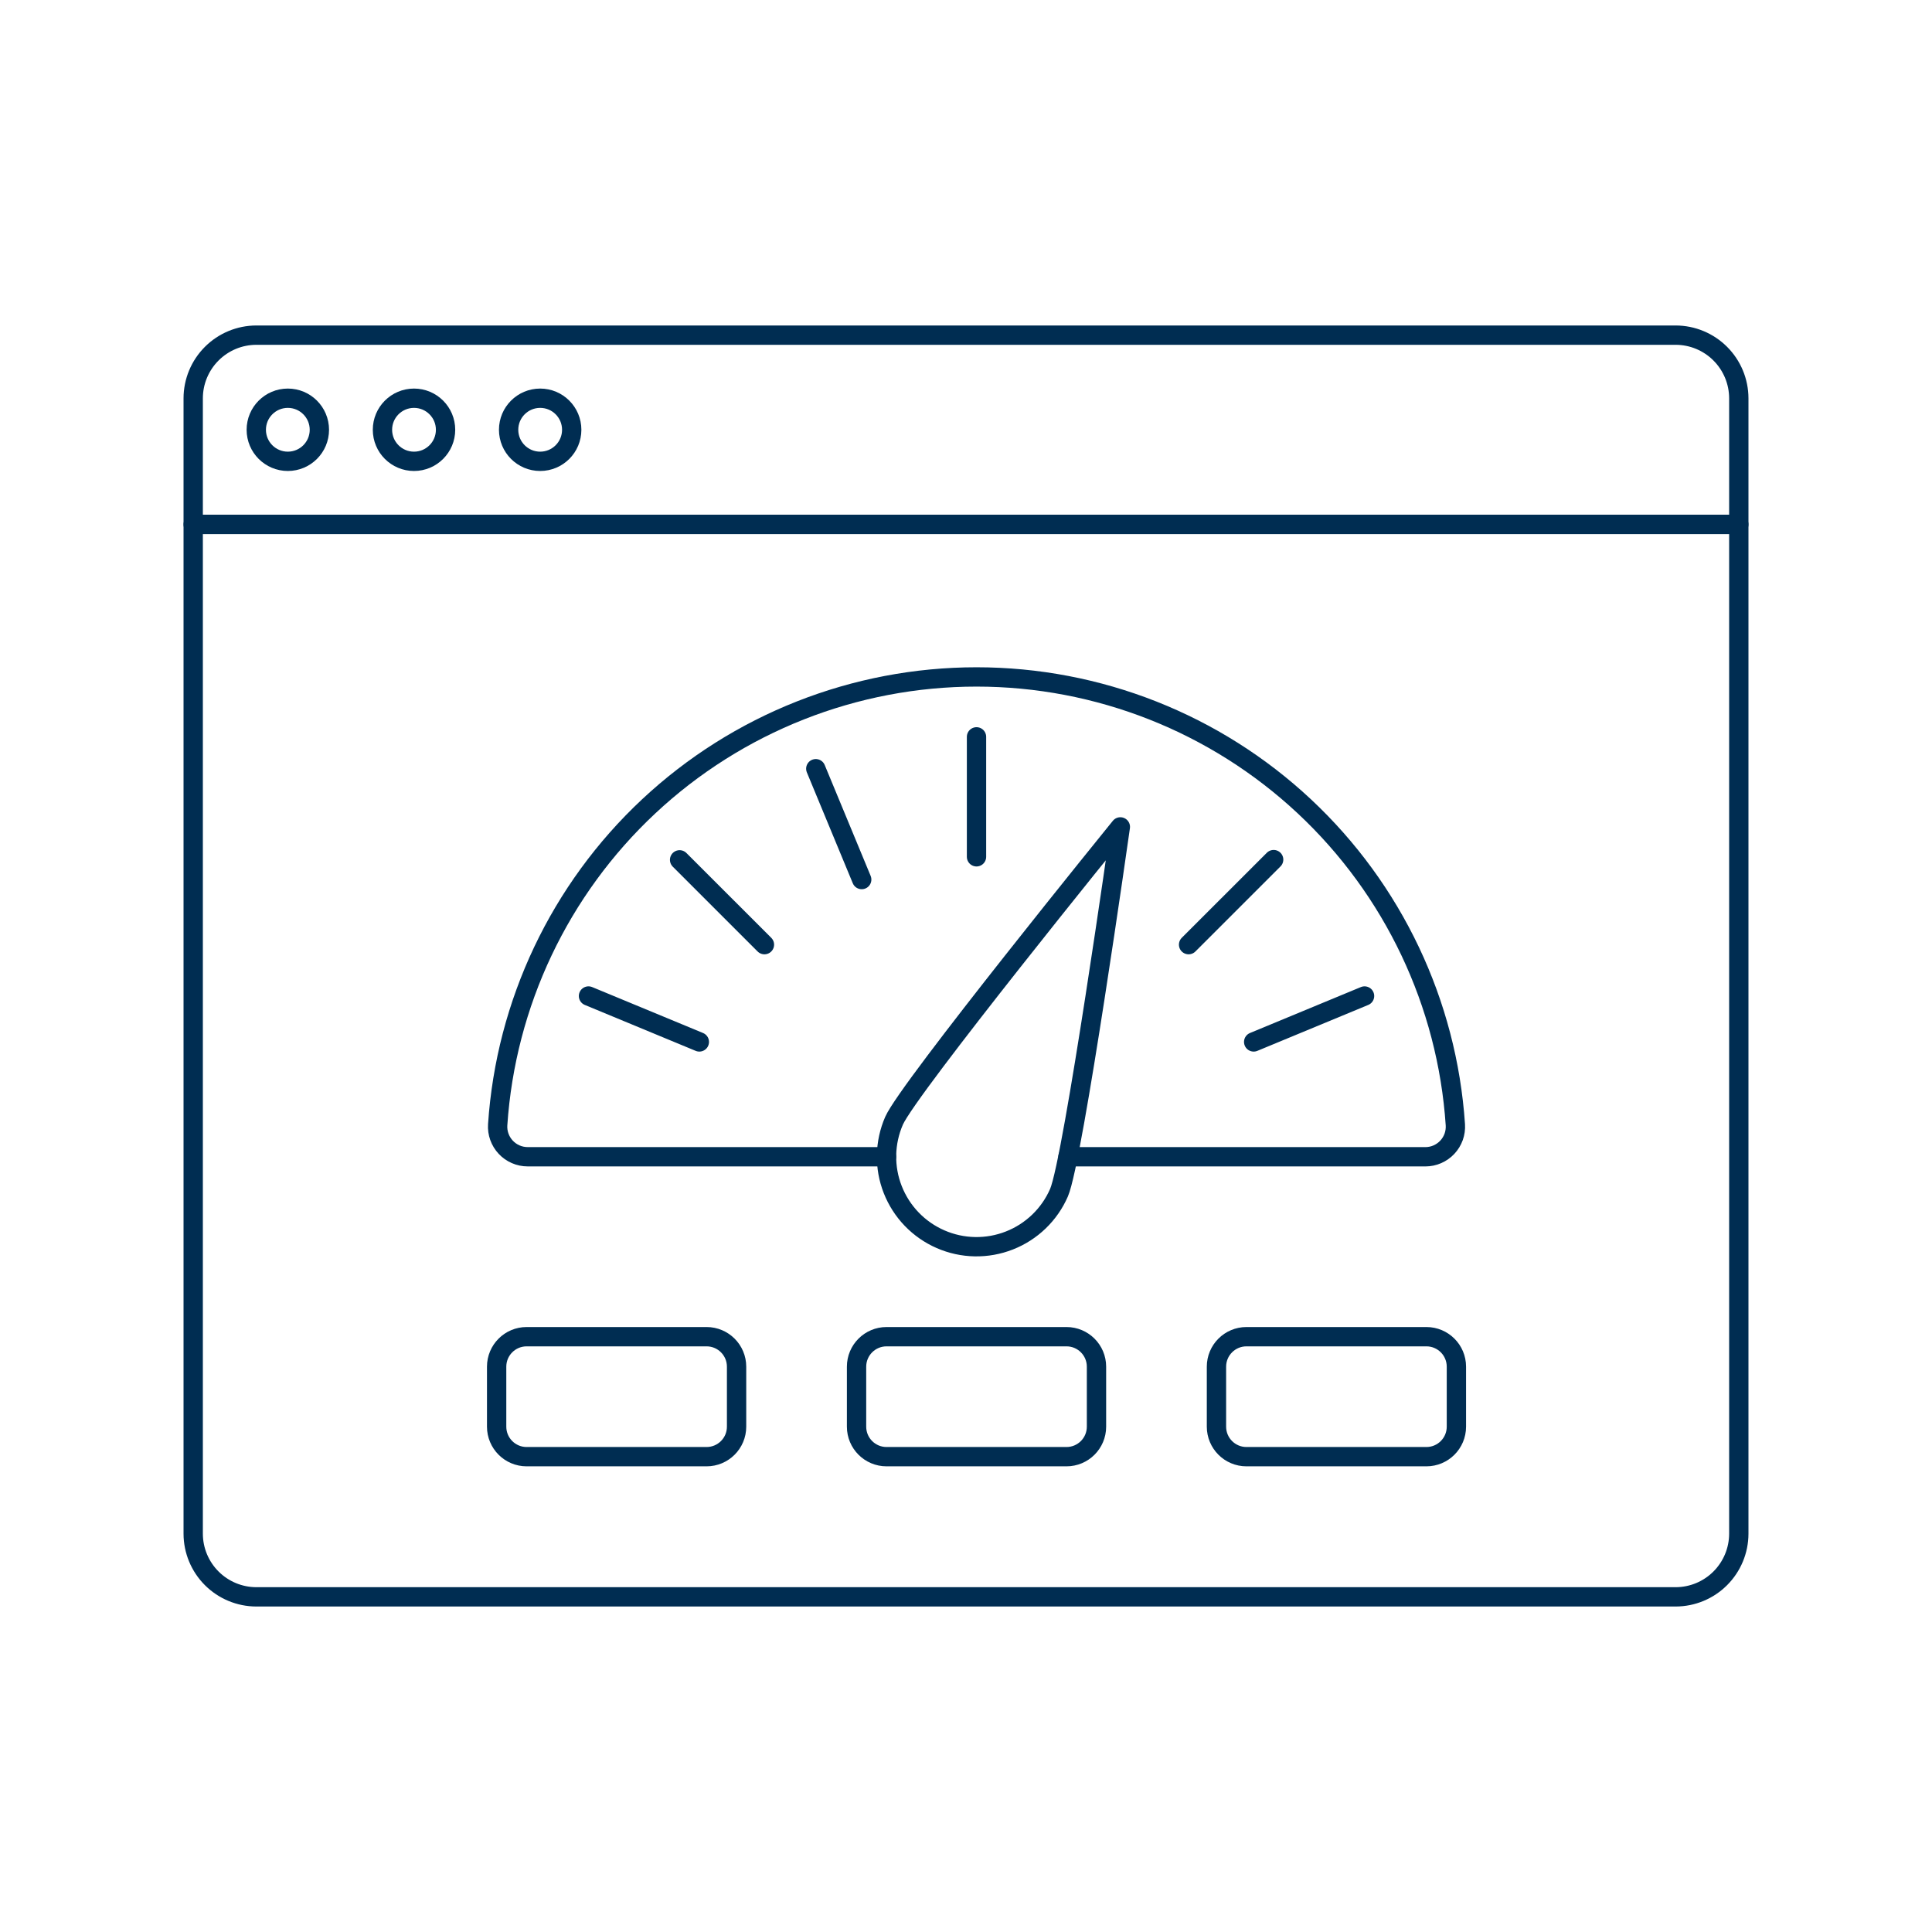
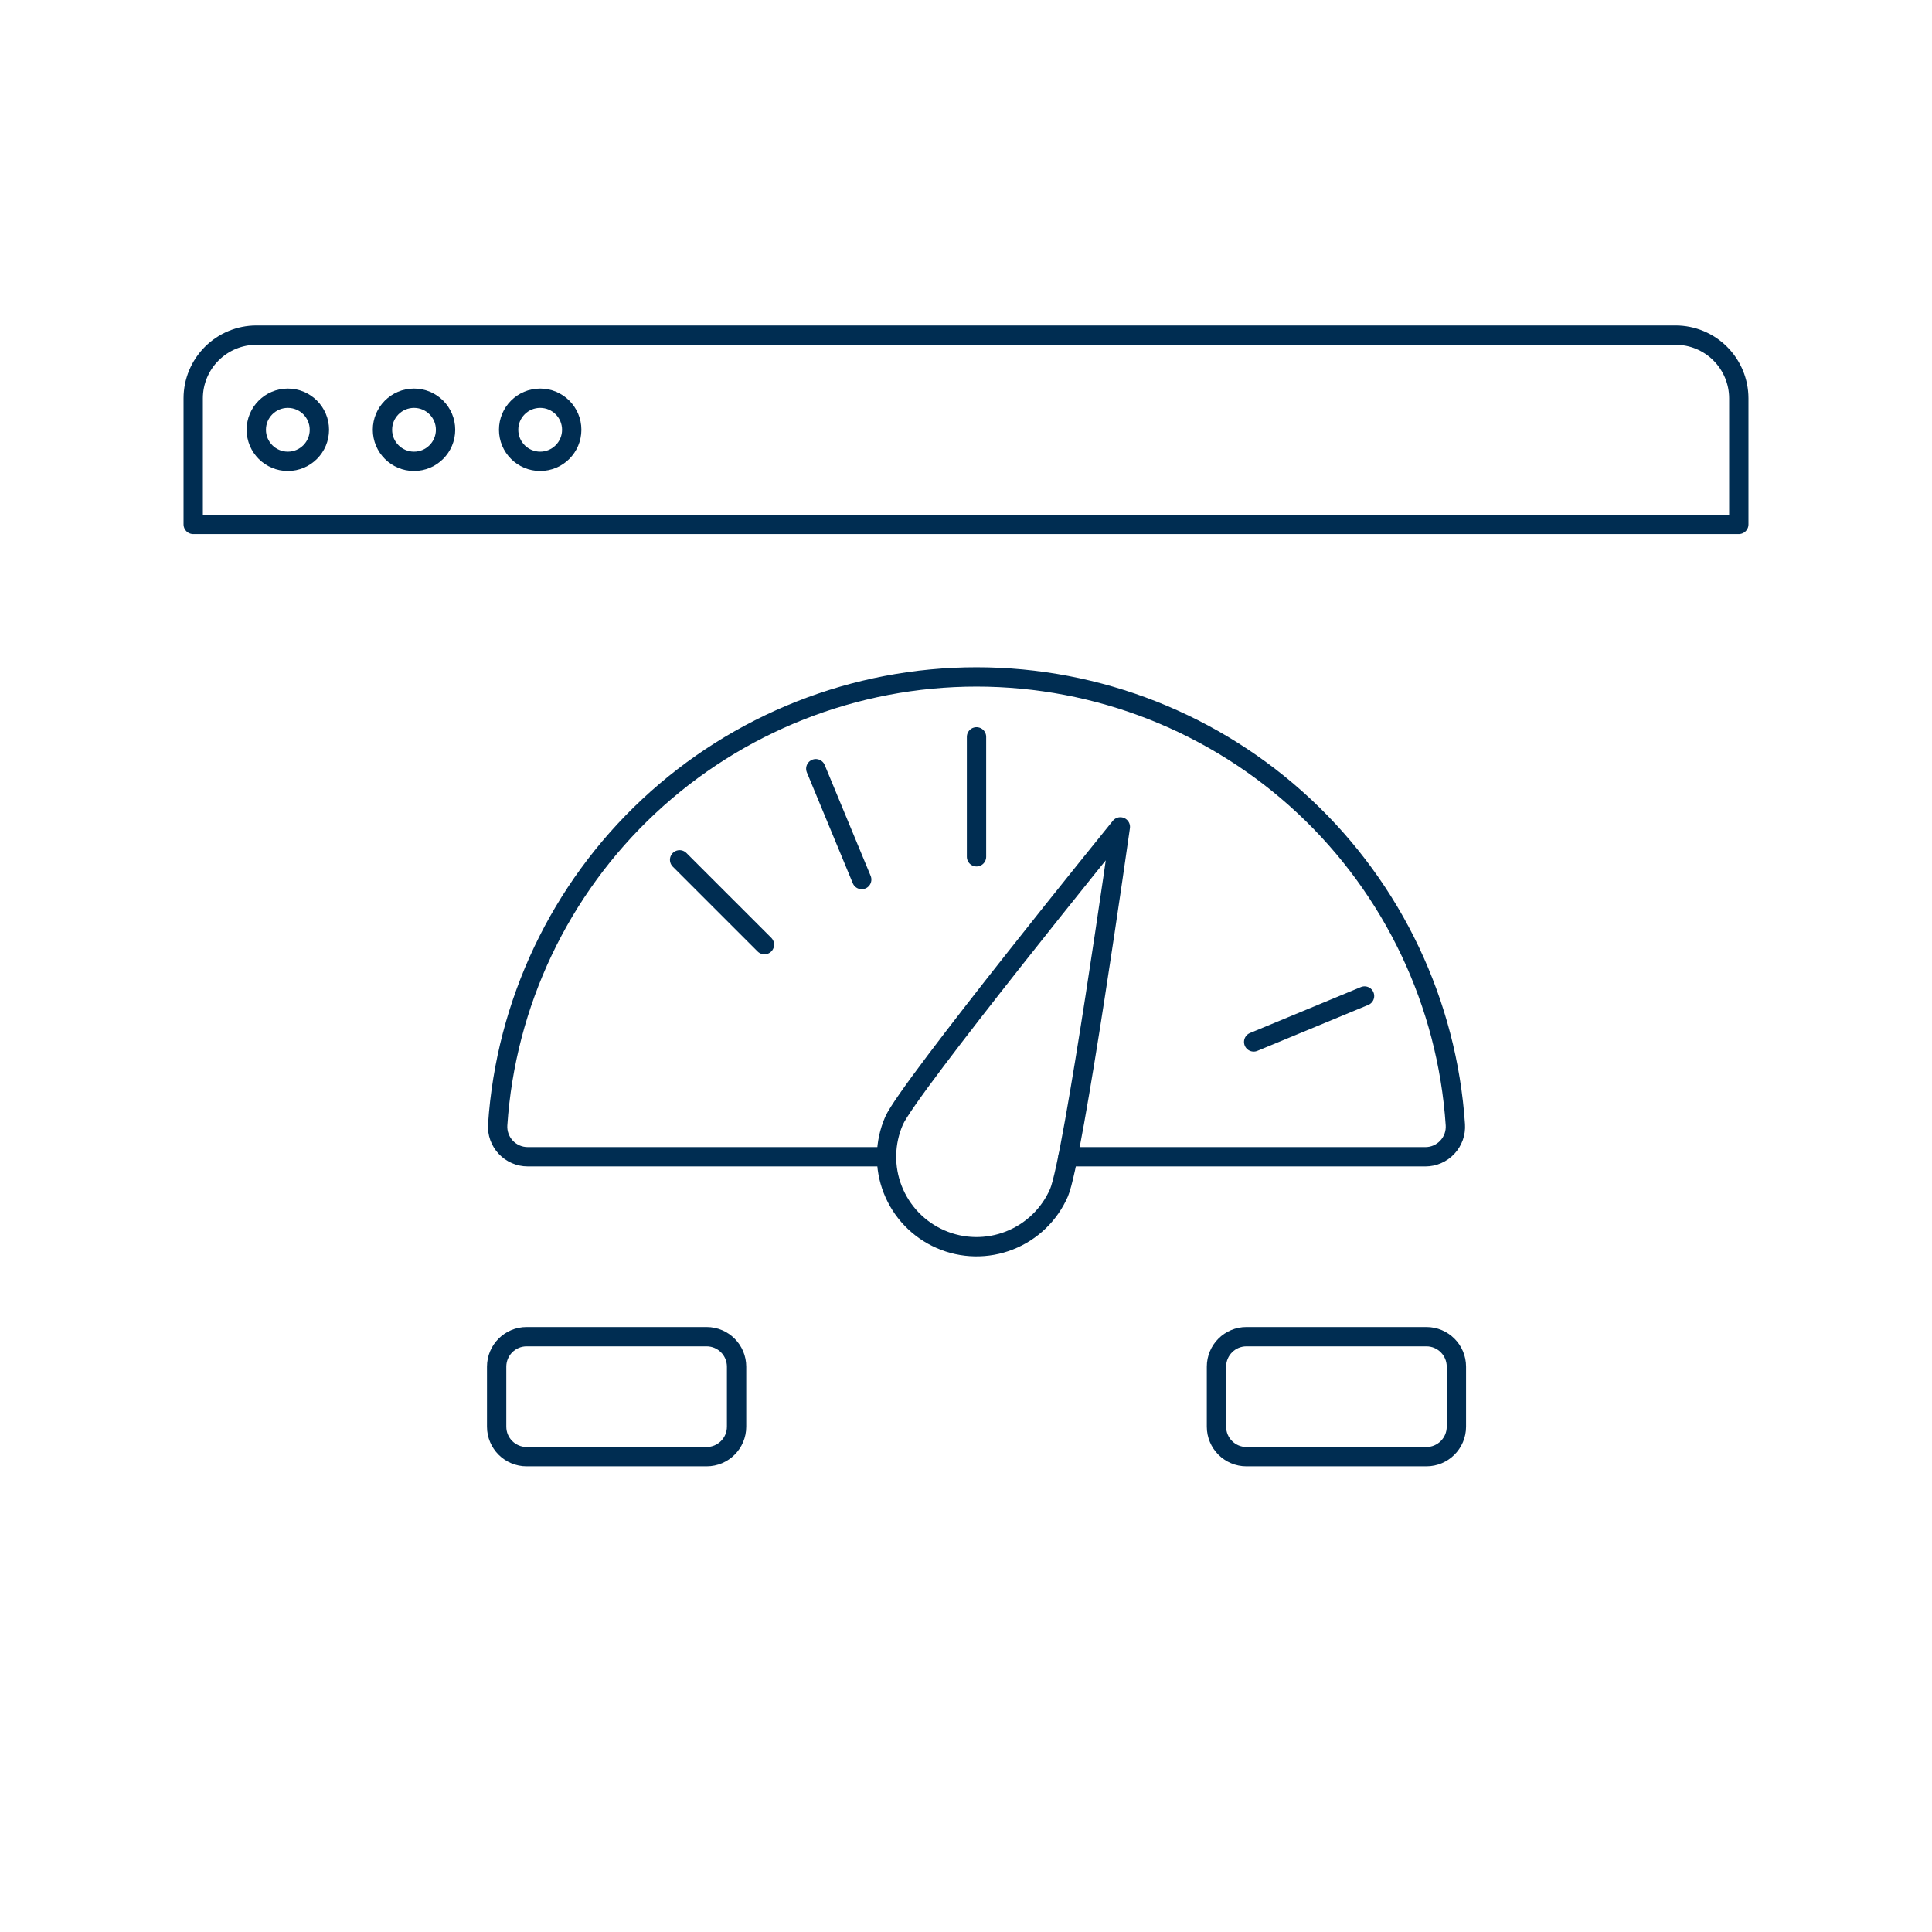
<svg xmlns="http://www.w3.org/2000/svg" fill="none" viewBox="0 0 500 500">
  <g transform="matrix(5,0,0,5,0,0)">
-     <path stroke="#002d52" stroke-linecap="round" stroke-linejoin="round" d="M90 79.388C89.998 80.253 89.653 81.082 89.041 81.694C88.429 82.306 87.6 82.651 86.735 82.653H13.265C12.4 82.651 11.571 82.306 10.959 81.694C10.347 81.082 10.002 80.253 10 79.388V27.143H90V79.388Z" />
    <path stroke="#002d52" stroke-linecap="round" stroke-linejoin="round" d="M90 27.143H10V20.612C10.002 19.747 10.347 18.918 10.959 18.306C11.571 17.694 12.4 17.349 13.265 17.347H86.735C87.6 17.349 88.429 17.694 89.041 18.306C89.653 18.918 89.998 19.747 90 20.612V27.143Z" />
    <path stroke="#002d52" stroke-linecap="round" stroke-linejoin="round" d="M14.898 23.878C15.8 23.878 16.531 23.147 16.531 22.245C16.531 21.343 15.8 20.612 14.898 20.612C13.996 20.612 13.265 21.343 13.265 22.245C13.265 23.147 13.996 23.878 14.898 23.878Z" />
    <path stroke="#002d52" stroke-linecap="round" stroke-linejoin="round" d="M21.429 23.878C22.331 23.878 23.062 23.147 23.062 22.245C23.062 21.343 22.331 20.612 21.429 20.612C20.527 20.612 19.796 21.343 19.796 22.245C19.796 23.147 20.527 23.878 21.429 23.878Z" />
    <path stroke="#002d52" stroke-linecap="round" stroke-linejoin="round" d="M27.959 23.878C28.861 23.878 29.592 23.147 29.592 22.245C29.592 21.343 28.861 20.612 27.959 20.612C27.057 20.612 26.326 21.343 26.326 22.245C26.326 23.147 27.057 23.878 27.959 23.878Z" />
    <path stroke="#002d52" stroke-linecap="round" stroke-linejoin="round" d="M45.885 59.873H27.31C27.098 59.873 26.887 59.829 26.692 59.744C26.498 59.66 26.322 59.536 26.177 59.381C26.032 59.226 25.92 59.043 25.848 58.843C25.776 58.643 25.746 58.43 25.76 58.218C26.181 51.931 28.975 46.04 33.577 41.736C38.179 37.432 44.244 35.038 50.545 35.038C56.845 35.038 62.91 37.432 67.512 41.736C72.114 46.04 74.908 51.931 75.329 58.218C75.343 58.43 75.313 58.643 75.242 58.843C75.17 59.043 75.058 59.226 74.913 59.381C74.768 59.536 74.592 59.66 74.397 59.745C74.203 59.83 73.993 59.874 73.78 59.874H55.28" />
    <path stroke="#002d52" stroke-linecap="round" stroke-linejoin="round" d="M57.989 42.8C57.989 42.8 47.01 56.326 46.275 58.011C46.031 58.572 45.899 59.175 45.888 59.786C45.876 60.398 45.985 61.006 46.209 61.575C46.433 62.144 46.766 62.664 47.19 63.104C47.615 63.545 48.122 63.897 48.682 64.141C49.243 64.386 49.846 64.518 50.458 64.529C51.069 64.54 51.677 64.431 52.246 64.207C52.816 63.984 53.335 63.65 53.776 63.226C54.216 62.802 54.569 62.295 54.813 61.734C55.548 60.049 57.989 42.8 57.989 42.8Z" />
    <path stroke="#002d52" stroke-linecap="round" stroke-linejoin="round" d="M50.544 38.139V44.348" />
-     <path stroke="#002d52" stroke-linecap="round" stroke-linejoin="round" d="M65.924 44.493L61.521 48.895" />
    <path stroke="#002d52" stroke-linecap="round" stroke-linejoin="round" d="M70.629 51.553L64.89 53.93" />
    <path stroke="#002d52" stroke-linecap="round" stroke-linejoin="round" d="M35.176 44.505L39.567 48.895" />
    <path stroke="#002d52" stroke-linecap="round" stroke-linejoin="round" d="M42.225 39.788L44.602 45.526" />
-     <path stroke="#002d52" stroke-linecap="round" stroke-linejoin="round" d="M30.46 51.553L36.198 53.93" />
    <path stroke="#002d52" stroke-linecap="round" stroke-linejoin="round" d="M36.573 69.187H27.258C26.401 69.187 25.706 69.882 25.706 70.739V73.845C25.706 74.702 26.401 75.397 27.258 75.397H36.573C37.43 75.397 38.125 74.702 38.125 73.845V70.739C38.125 69.882 37.43 69.187 36.573 69.187Z" />
-     <path stroke="#002d52" stroke-linecap="round" stroke-linejoin="round" d="M55.202 69.187H45.887C45.03 69.187 44.335 69.882 44.335 70.739V73.845C44.335 74.702 45.03 75.397 45.887 75.397H55.202C56.059 75.397 56.754 74.702 56.754 73.845V70.739C56.754 69.882 56.059 69.187 55.202 69.187Z" />
    <path stroke="#002d52" stroke-linecap="round" stroke-linejoin="round" d="M73.831 69.187H64.516C63.659 69.187 62.964 69.882 62.964 70.739V73.845C62.964 74.702 63.659 75.397 64.516 75.397H73.831C74.688 75.397 75.383 74.702 75.383 73.845V70.739C75.383 69.882 74.688 69.187 73.831 69.187Z" />
  </g>
</svg>